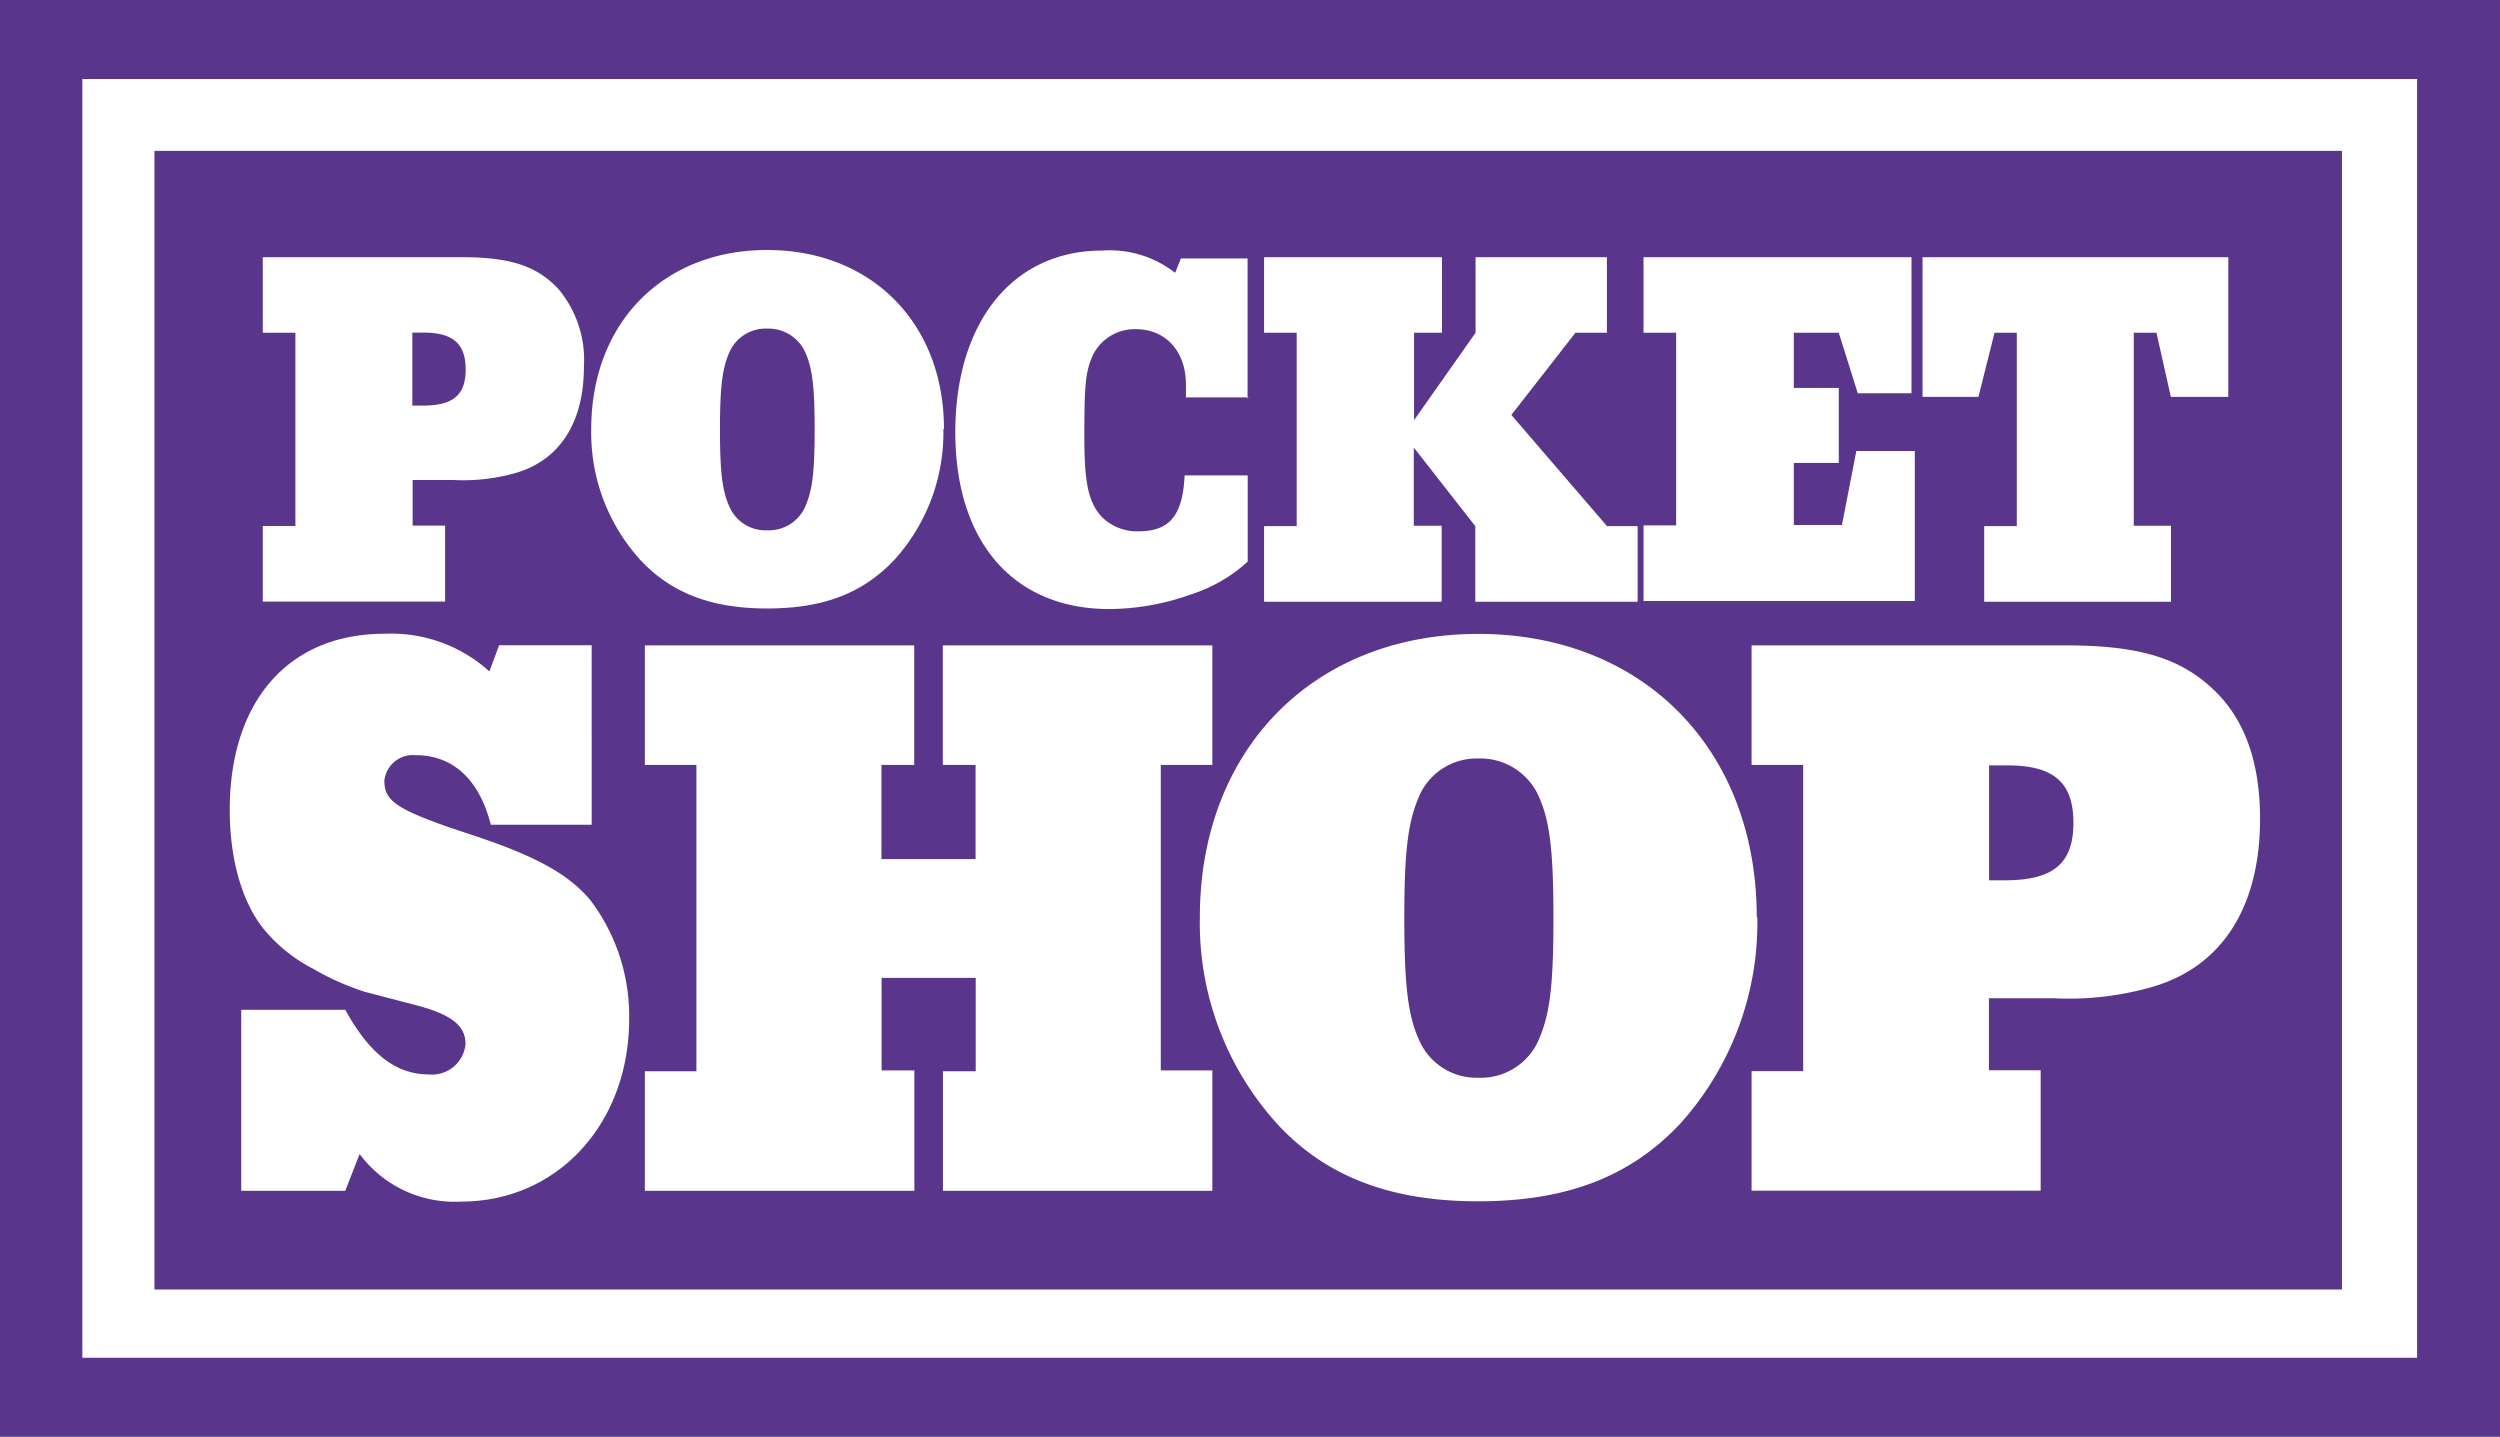
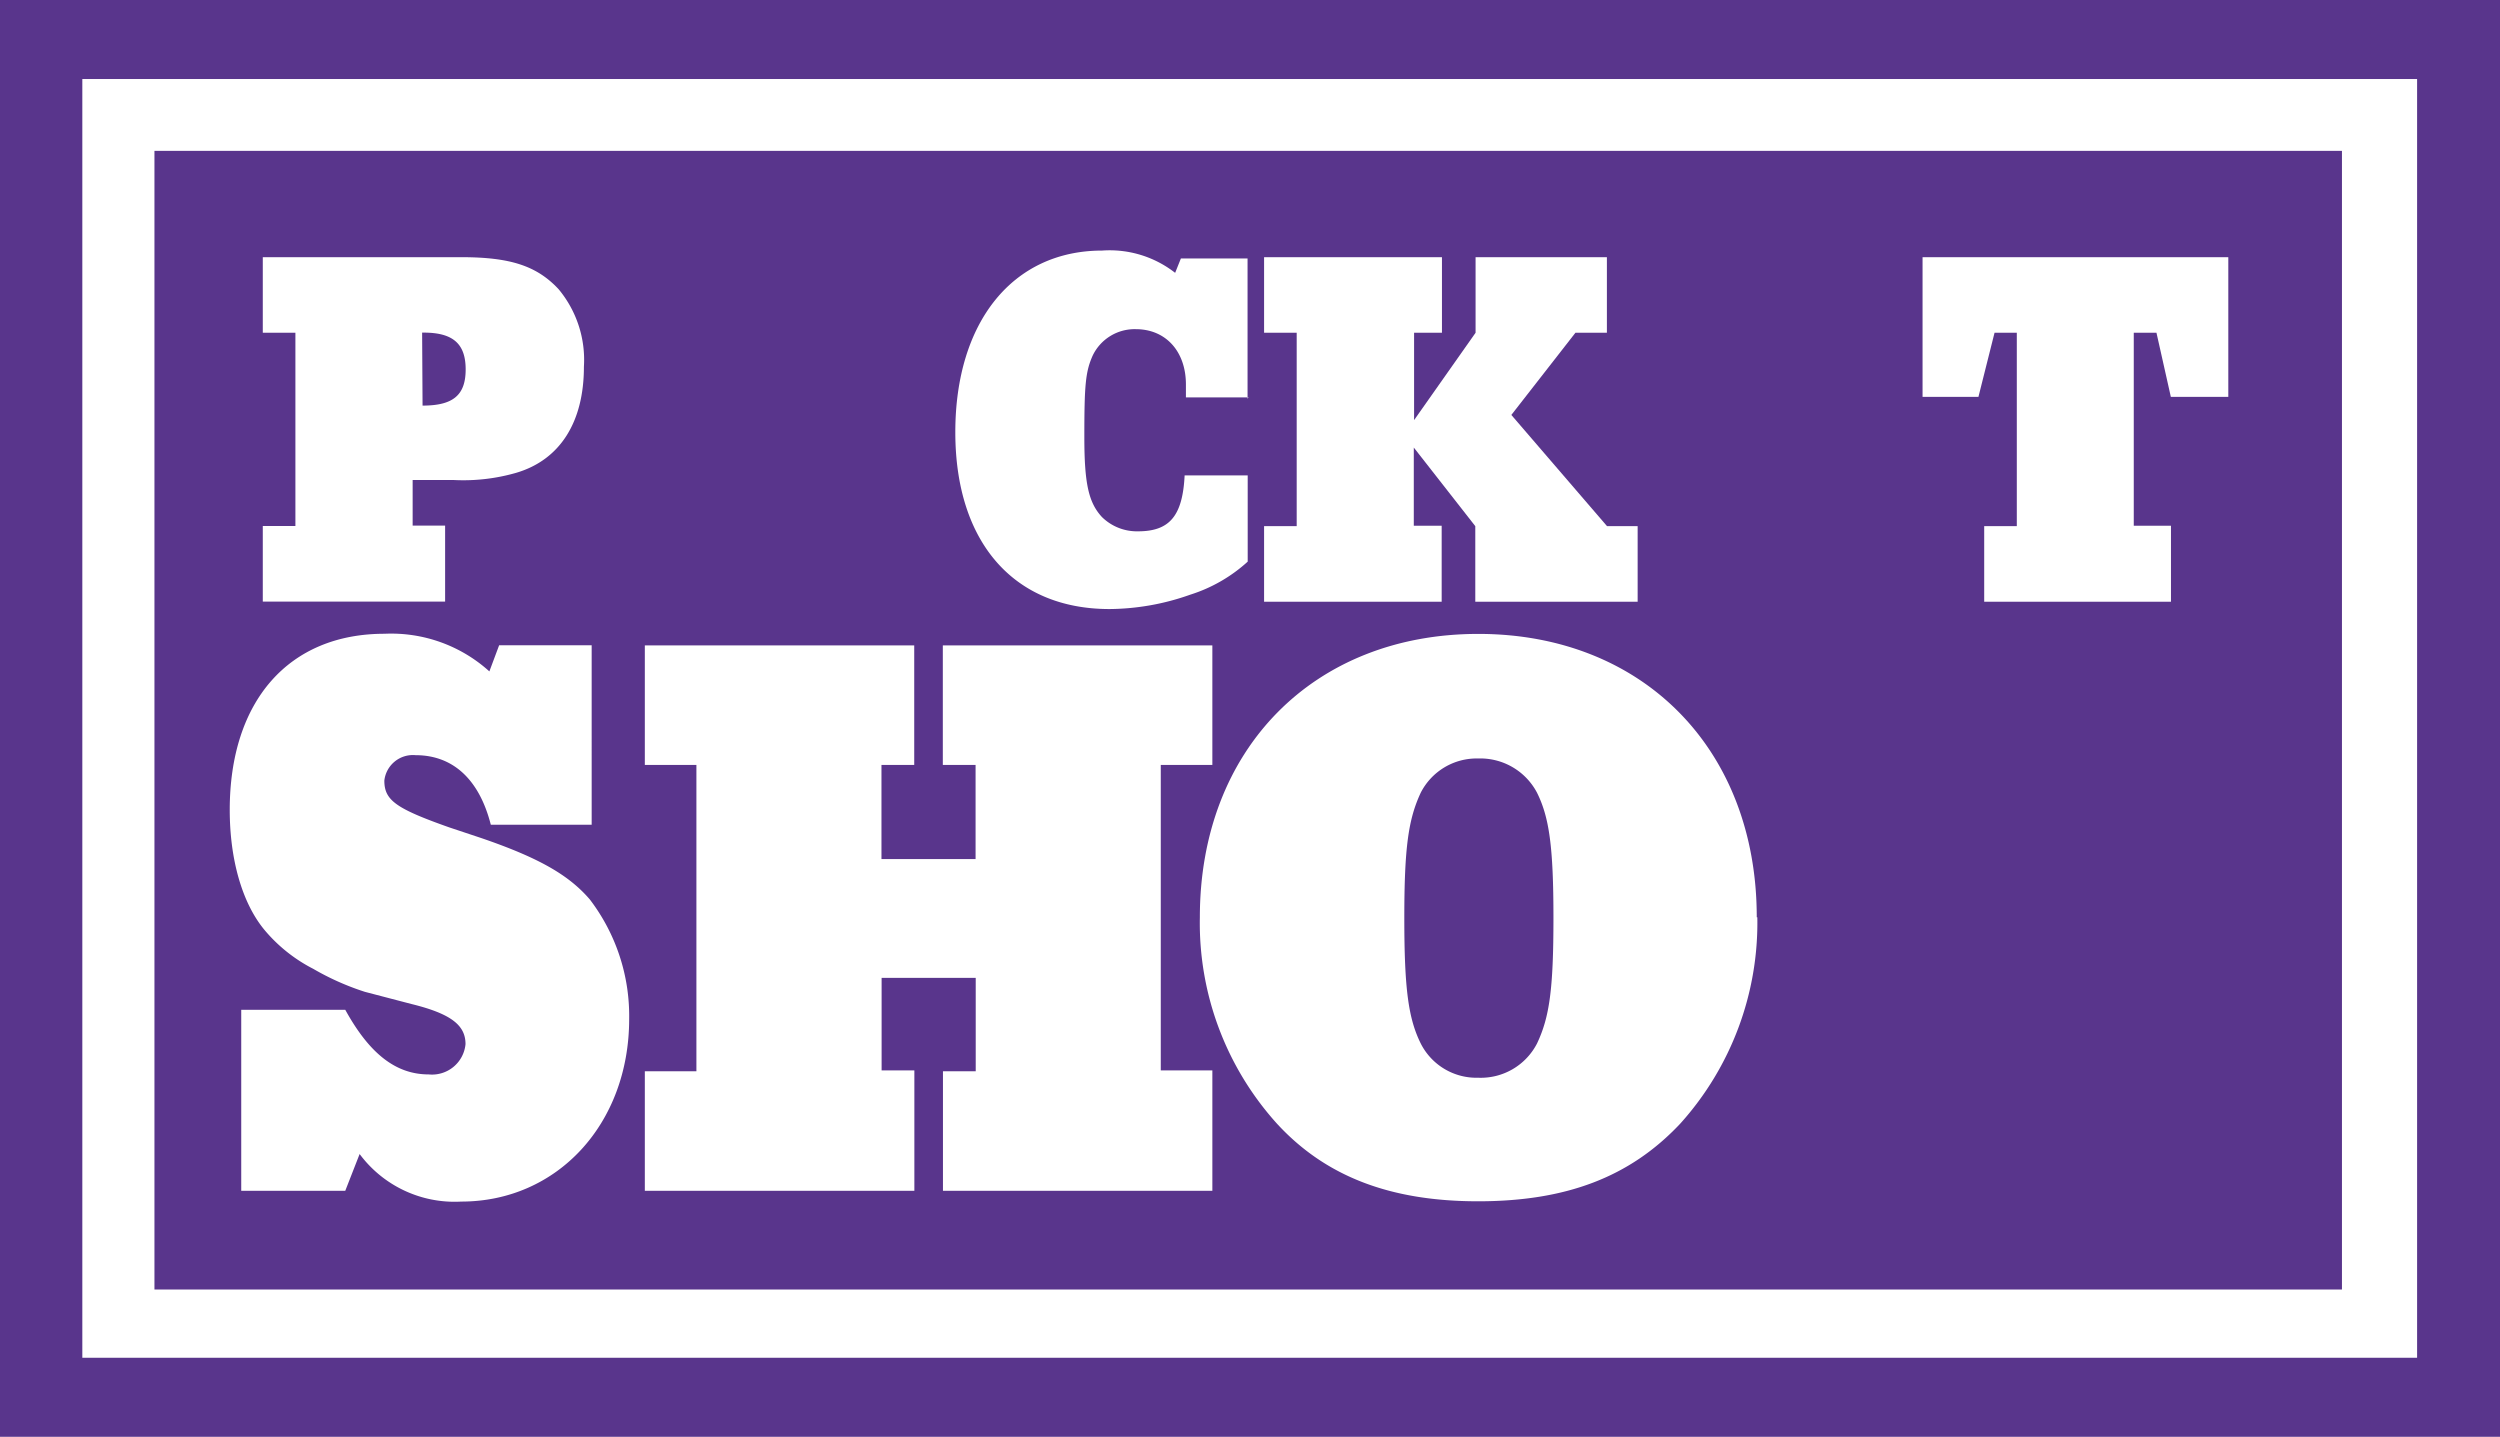
<svg xmlns="http://www.w3.org/2000/svg" id="Lager_1" data-name="Lager 1" viewBox="0 0 174 100">
  <defs>
    <style>.cls-1{fill:#59358c;}.cls-2{fill:#fff;}</style>
  </defs>
  <title>Pocket_Shop</title>
  <rect class="cls-1" width="174" height="100" />
  <path class="cls-1" d="M225,328" transform="translate(-138.02 -278)" />
  <rect class="cls-2" x="5.73" y="5.5" width="162.5" height="89" />
-   <path class="cls-2" d="M225,328" transform="translate(-138.02 -278)" />
  <rect class="cls-1" x="10.75" y="10.5" width="152.25" height="79.25" />
-   <path class="cls-1" d="M224.9,328.13" transform="translate(-138.02 -278)" />
-   <path class="cls-2" d="M167.43,306.23c2.12,0,3-.72,3-2.52s-0.9-2.56-2.92-2.56h-0.79v5.08h0.68Zm-0.68,8.35H169v5.29H156.31v-5.26h2.27V301.16h-2.27V295.9h13.82c3.42,0,5.26.61,6.77,2.23a7.69,7.69,0,0,1,1.76,5.4c0,3.85-1.66,6.48-4.72,7.38a13.27,13.27,0,0,1-4.32.5h-2.88v3.17Z" transform="translate(-138.02 -278)" />
-   <path class="cls-2" d="M194,313.4c0.54-1.15.72-2.38,0.72-5.51s-0.18-4.39-.72-5.51a2.82,2.82,0,0,0-2.59-1.51,2.76,2.76,0,0,0-2.56,1.51c-0.54,1.15-.72,2.38-0.72,5.51s0.18,4.39.72,5.51a2.74,2.74,0,0,0,2.56,1.51A2.78,2.78,0,0,0,194,313.4Zm9.68-5.54a13.19,13.19,0,0,1-3.38,9.07c-2.23,2.38-5,3.42-8.89,3.42s-6.7-1.08-8.86-3.42a13.16,13.16,0,0,1-3.38-9.07c0-7.38,5-12.46,12.24-12.46S203.72,300.47,203.72,307.85Z" transform="translate(-138.02 -278)" />
+   <path class="cls-2" d="M167.43,306.23c2.12,0,3-.72,3-2.52s-0.9-2.56-2.92-2.56h-0.79h0.68Zm-0.68,8.35H169v5.29H156.31v-5.26h2.27V301.16h-2.27V295.9h13.82c3.42,0,5.26.61,6.77,2.23a7.69,7.69,0,0,1,1.76,5.4c0,3.85-1.66,6.48-4.72,7.38a13.27,13.27,0,0,1-4.32.5h-2.88v3.17Z" transform="translate(-138.02 -278)" />
  <path class="cls-2" d="M224.92,305.66h-4.36c0-.36,0-0.68,0-0.9,0-2.3-1.4-3.85-3.49-3.85a3.24,3.24,0,0,0-3,1.84c-0.5,1.12-.58,2.05-0.58,5.65,0,3.24.29,4.57,1.22,5.58a3.47,3.47,0,0,0,2.52,1c2.2,0,3.1-1.08,3.24-3.89h4.39v6a10.72,10.72,0,0,1-4,2.3,17.08,17.08,0,0,1-5.62,1c-6.66,0-10.73-4.64-10.73-12.31s4-12.64,10.22-12.64a7.39,7.39,0,0,1,5.08,1.55l0.4-1h4.64v9.76Z" transform="translate(-138.02 -278)" />
  <path class="cls-2" d="M249.87,301.16h-2.2l-4.46,5.72,6.66,7.74H252v5.26h-11.3v-5.26l-4.28-5.47v5.44h1.94v5.29H226v-5.26h2.27V301.16H226V295.9h12.38v5.26h-1.94v6.08l4.28-6.08V295.9h9.14v5.26Z" transform="translate(-138.02 -278)" />
-   <path class="cls-2" d="M271.06,305.37h-3.74L266,301.16h-3.13V305H266v5.22h-3.13v4.32h3.35l1-5.15h4.07v10.44H252.41v-5.26h2.27V301.16h-2.27V295.9h18.65v9.47Z" transform="translate(-138.02 -278)" />
  <path class="cls-2" d="M293.11,305.62h-4l-1-4.46h-1.58v13.43h2.59v5.29h-13v-5.26h2.27V301.16h-1.55l-1.12,4.46h-3.89V295.9h21.28v9.72Z" transform="translate(-138.02 -278)" />
  <path class="cls-2" d="M179.25,335.4h-7.07c-0.8-3.14-2.62-4.84-5.24-4.84a2,2,0,0,0-2.17,1.77c0,1.37.8,1.94,4.5,3.25l2.22,0.74c4,1.37,6.1,2.56,7.58,4.28a13.36,13.36,0,0,1,2.74,8.32c0,7.3-5,12.71-11.69,12.71a8.23,8.23,0,0,1-7.07-3.31l-1,2.56h-7.24v-12.6h7.24c1.65,3,3.48,4.5,5.81,4.5a2.34,2.34,0,0,0,2.56-2.11c0-1.31-1-2.11-3.76-2.79l-3.25-.85a18.19,18.19,0,0,1-3.59-1.6,10.89,10.89,0,0,1-3.42-2.74c-1.54-1.88-2.39-4.9-2.39-8.32,0-7.58,4.1-12.26,10.77-12.26a10.18,10.18,0,0,1,7.3,2.62l0.68-1.82h6.44V335.4Z" transform="translate(-138.02 -278)" />
  <path class="cls-2" d="M222.4,331.24h-3.59V352.5h3.59v8.38H203.65v-8.32h2.28v-6.5h-6.55v6.44h2.28v8.38H182.9v-8.32h3.59V331.24H182.9v-8.32h18.75v8.32h-2.28v6.55h6.55v-6.55h-2.28v-8.32H222.4v8.32Z" transform="translate(-138.02 -278)" />
  <path class="cls-2" d="M245,350.62c0.86-1.82,1.14-3.76,1.14-8.72s-0.29-7-1.14-8.72a4.46,4.46,0,0,0-4.1-2.39,4.37,4.37,0,0,0-4,2.39c-0.85,1.83-1.14,3.76-1.14,8.72s0.29,7,1.14,8.72a4.34,4.34,0,0,0,4,2.39A4.4,4.4,0,0,0,245,350.62Zm15.33-8.78a20.89,20.89,0,0,1-5.36,14.36c-3.53,3.76-8,5.41-14.08,5.41s-10.6-1.71-14-5.41a20.83,20.83,0,0,1-5.36-14.36c0-11.69,7.92-19.72,19.38-19.72S260.29,330.15,260.29,341.84Z" transform="translate(-138.02 -278)" />
-   <path class="cls-2" d="M277.54,339.27c3.36,0,4.79-1.14,4.79-4s-1.42-4-4.62-4h-1.25v8h1.08Zm-1.08,13.22h3.59v8.38H259.93v-8.32h3.59V331.24h-3.59v-8.32h21.89c5.41,0,8.32,1,10.71,3.53,1.88,2.05,2.79,4.9,2.79,8.55,0,6.1-2.62,10.26-7.47,11.68a21,21,0,0,1-6.84.8h-4.56v5Z" transform="translate(-138.02 -278)" />
</svg>